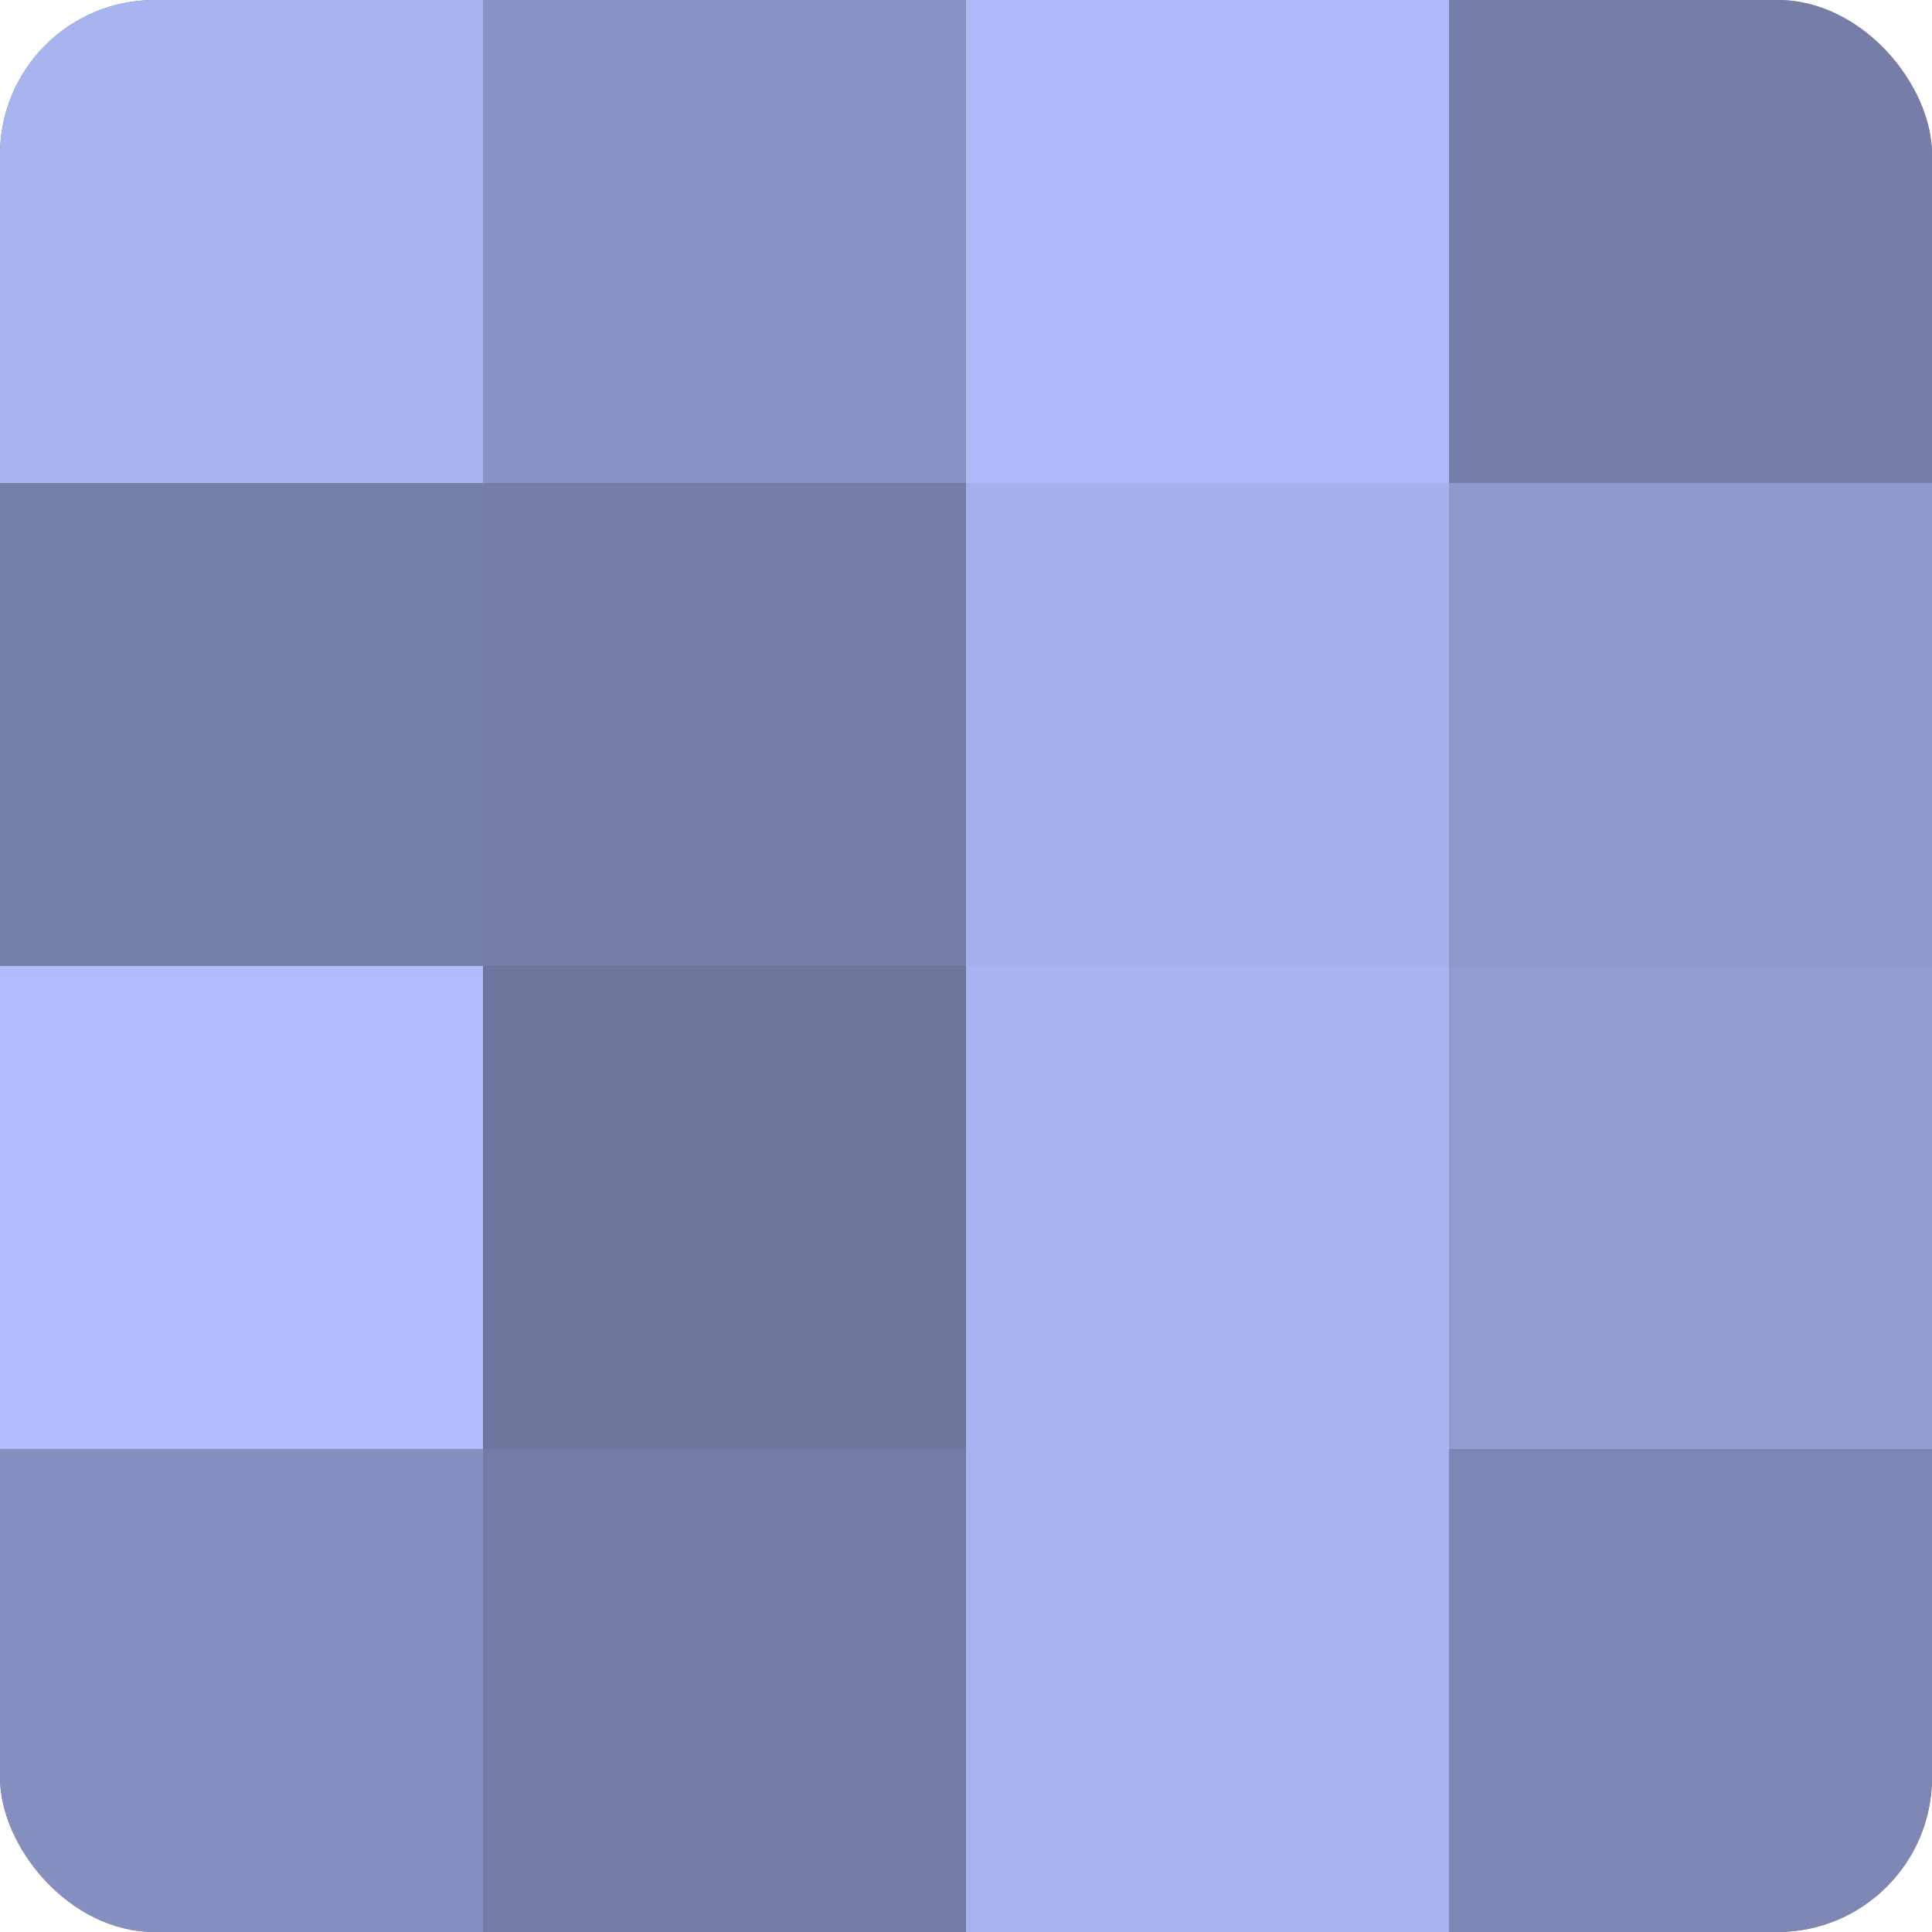
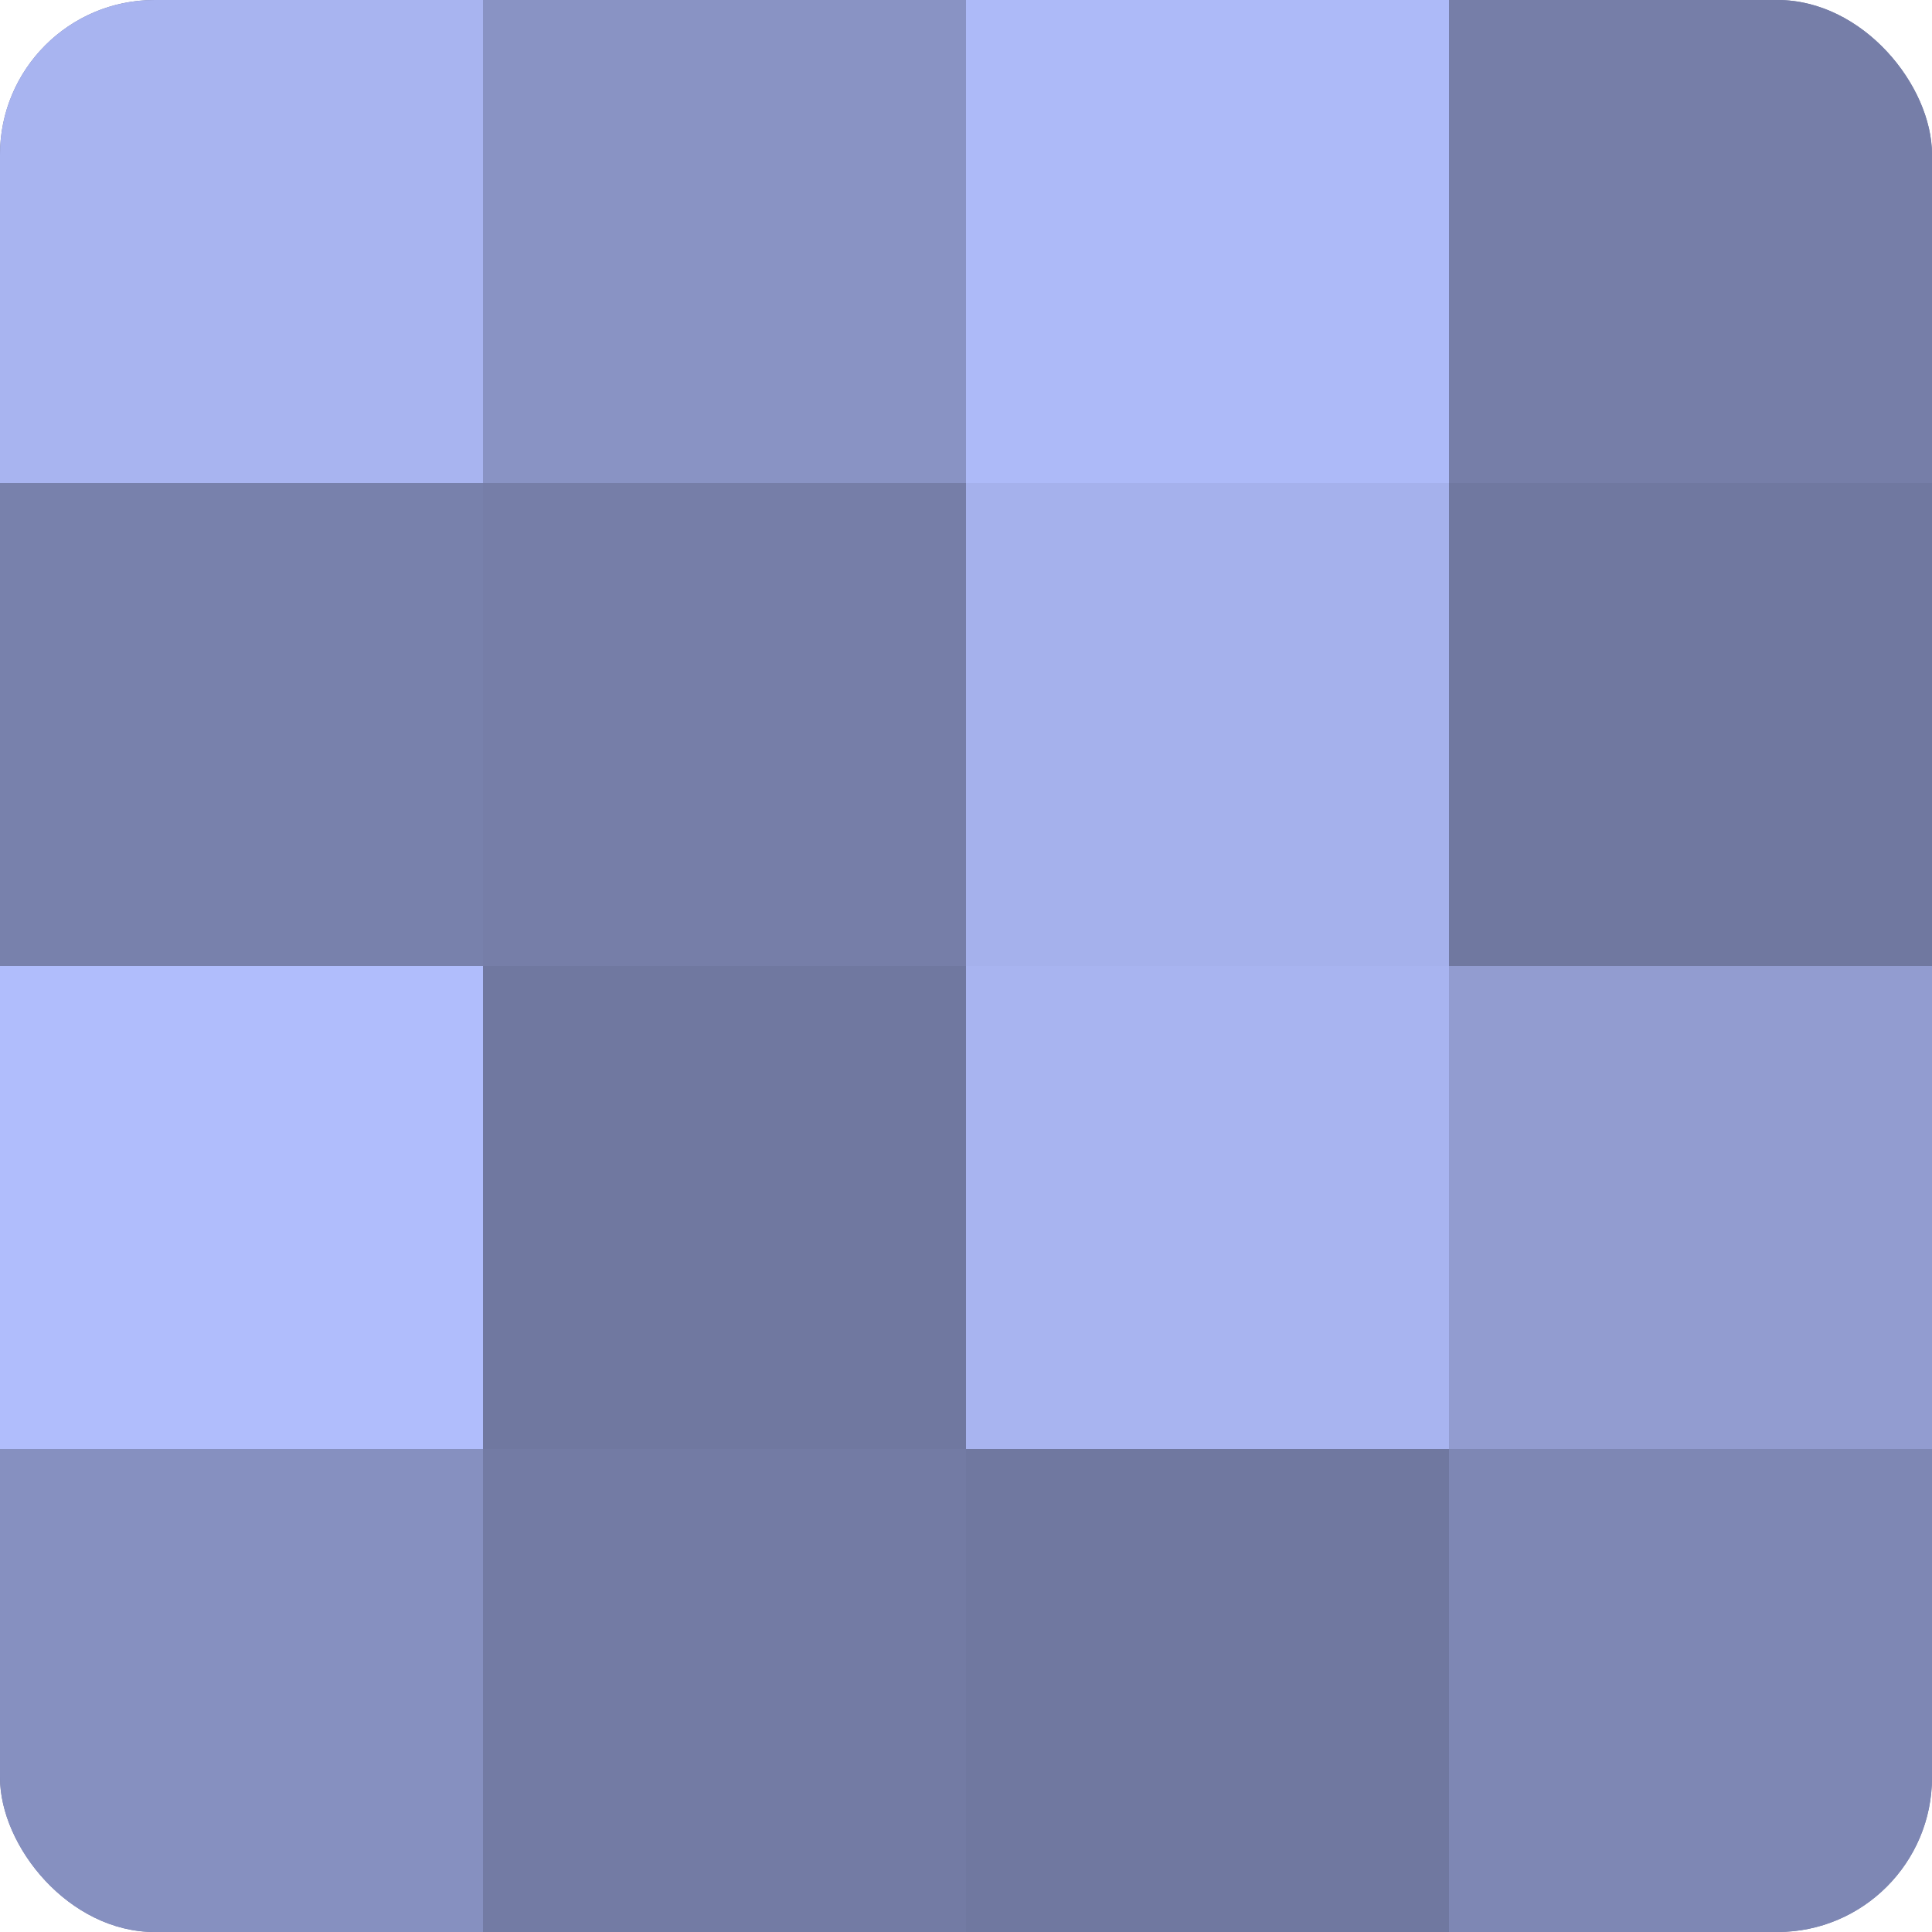
<svg xmlns="http://www.w3.org/2000/svg" width="60" height="60" viewBox="0 0 100 100" preserveAspectRatio="xMidYMid meet">
  <defs>
    <clipPath id="c" width="100" height="100">
      <rect width="100" height="100" rx="8" ry="8" />
    </clipPath>
  </defs>
  <g clip-path="url(#c)">
    <rect width="100" height="100" fill="#7078a0" />
    <rect width="25" height="25" fill="#a8b4f0" />
    <rect y="25" width="25" height="25" fill="#7881ac" />
    <rect y="50" width="25" height="25" fill="#b0bdfc" />
    <rect y="75" width="25" height="25" fill="#8690c0" />
    <rect x="25" width="25" height="25" fill="#8993c4" />
    <rect x="25" y="25" width="25" height="25" fill="#767ea8" />
-     <rect x="25" y="50" width="25" height="25" fill="#6d759c" />
    <rect x="25" y="75" width="25" height="25" fill="#737ba4" />
    <rect x="50" width="25" height="25" fill="#adbaf8" />
    <rect x="50" y="25" width="25" height="25" fill="#a5b1ec" />
    <rect x="50" y="50" width="25" height="25" fill="#a8b4f0" />
-     <rect x="50" y="75" width="25" height="25" fill="#a8b4f0" />
    <rect x="75" width="25" height="25" fill="#767ea8" />
-     <rect x="75" y="25" width="25" height="25" fill="#8f99cc" />
    <rect x="75" y="50" width="25" height="25" fill="#929cd0" />
    <rect x="75" y="75" width="25" height="25" fill="#7e87b4" />
  </g>
</svg>